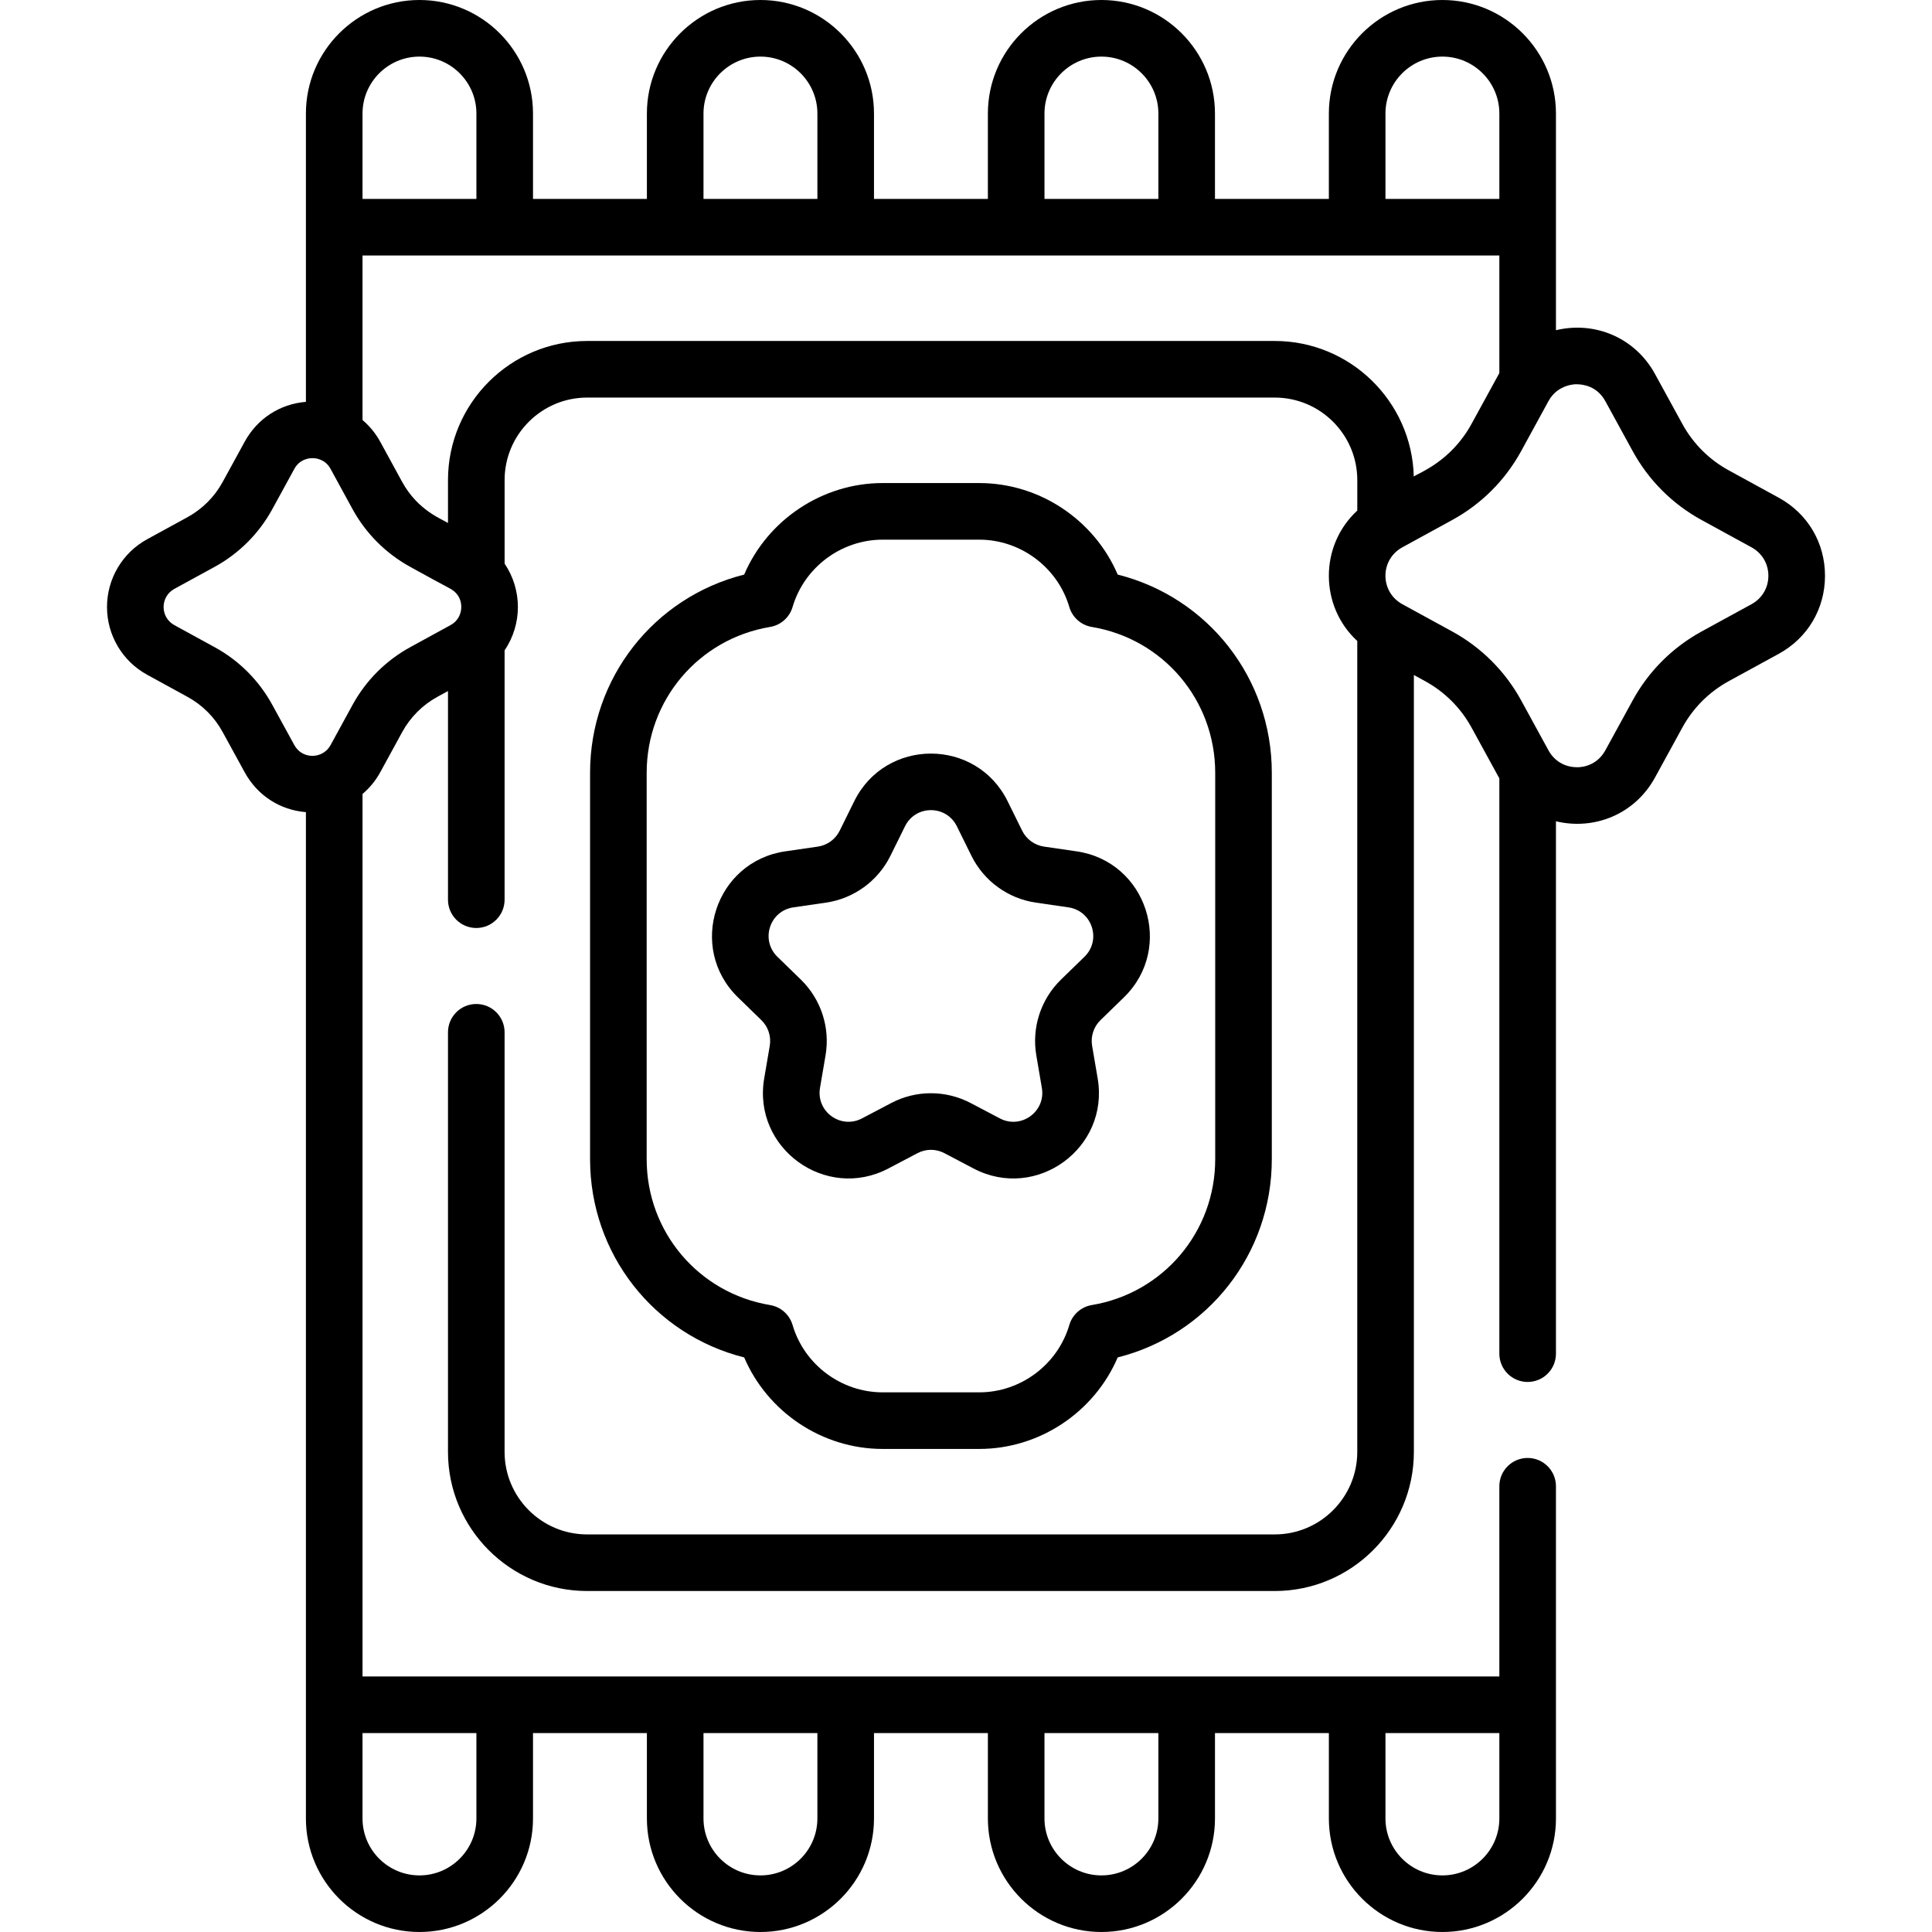
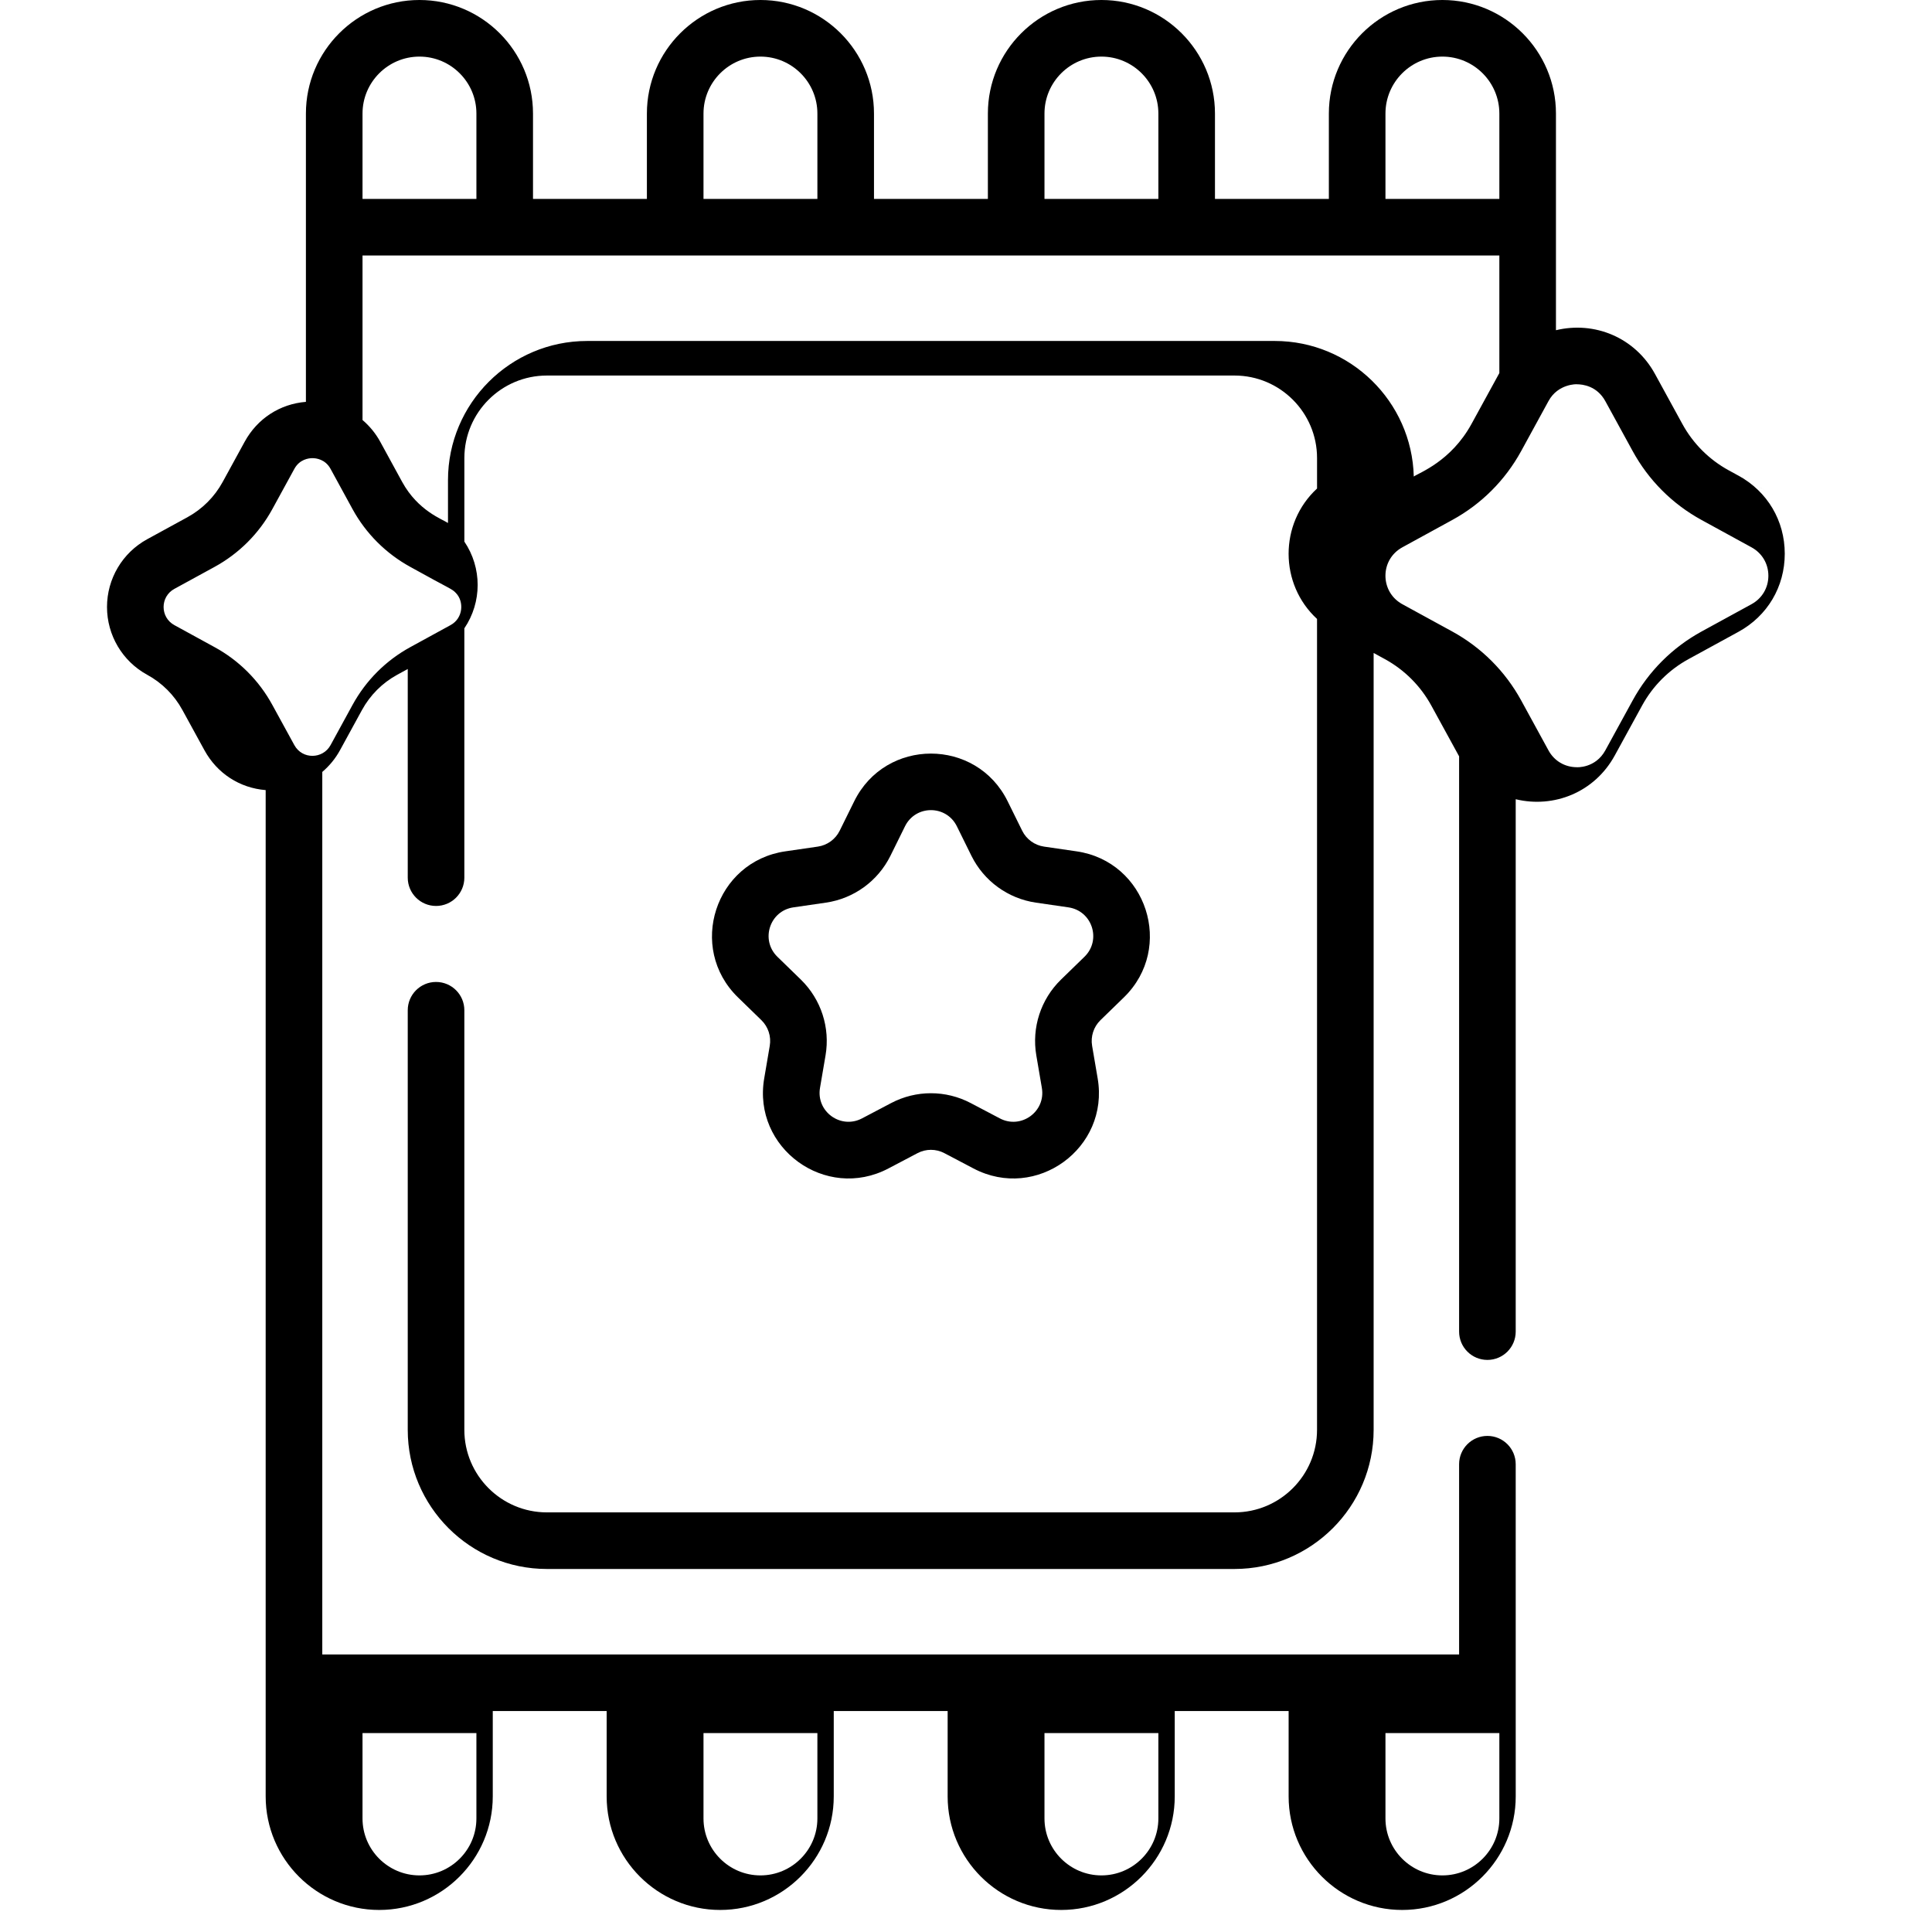
<svg xmlns="http://www.w3.org/2000/svg" id="Capa_1" viewBox="0 0 512 512">
  <g>
-     <path d="m471.369 131.888-13.232-7.243c-5.205-2.841-9.459-7.095-12.306-12.31l-7.238-13.222c-5.293-9.675-16.005-14.073-26.249-11.602 0-6.164 0-50.104 0-57.42 0-16.592-13.499-30.091-30.091-30.091s-30.091 13.499-30.091 30.091v22.621h-30.182v-22.621c.001-16.592-13.498-30.091-30.09-30.091s-30.091 13.499-30.091 30.091v22.621h-30.182v-22.621c0-16.592-13.499-30.091-30.091-30.091s-30.091 13.499-30.091 30.091v22.621h-30.182v-22.621c0-16.592-13.498-30.091-30.091-30.091s-30.09 13.499-30.09 30.091v76.405c-6.877.556-12.86 4.412-16.229 10.569l-5.836 10.667c-2.157 3.948-5.389 7.18-9.345 9.345l-10.654 5.824c-6.568 3.592-10.649 10.475-10.649 17.961s4.081 14.369 10.645 17.959l10.664 5.84c3.953 2.155 7.181 5.384 9.342 9.348l5.832 10.649c3.369 6.158 9.352 10.015 16.229 10.57v266.681c0 16.592 13.498 30.091 30.091 30.091s30.091-13.499 30.091-30.091v-22.621h30.182v22.621c0 16.592 13.499 30.091 30.091 30.091s30.091-13.499 30.091-30.091v-22.621h30.182v22.621c0 16.592 13.499 30.091 30.091 30.091s30.091-13.499 30.091-30.091v-22.621h30.182v22.621c0 16.592 13.499 30.091 30.091 30.091s30.091-13.499 30.091-30.091c-.001-5.104-.005-83-.005-88.034 0-4.143-3.358-7.5-7.5-7.5s-7.5 3.357-7.5 7.5v50.413c-48.15 0-261.587 0-301.268 0v-233.876c1.872-1.594 3.476-3.527 4.693-5.755l5.822-10.649c2.166-3.959 5.398-7.192 9.35-9.351l2.782-1.522v55.295c0 4.143 3.358 7.5 7.5 7.5s7.5-3.357 7.5-7.5v-66.074c4.7-6.936 4.701-16.045.005-22.982v-22.142c0-12.059 9.81-21.868 21.868-21.868h182.233c12.058 0 21.868 9.81 21.868 21.868v8.076c-10.078 9.295-10.018 25.348-.005 34.558v214.904c0 12.059-9.81 21.868-21.868 21.868h-182.234c-12.058 0-21.868-9.81-21.868-21.868v-111.2c0-4.143-3.358-7.5-7.5-7.5s-7.5 3.357-7.5 7.5v111.198c0 20.329 16.539 36.868 36.868 36.868h182.234c20.329 0 36.868-16.539 36.868-36.868v-205.885c.913.499 1.893 1.035 2.97 1.625 5.206 2.85 9.464 7.108 12.313 12.311 3.11 5.681 6.565 12.023 7.369 13.459v152.455c0 4.143 3.358 7.5 7.5 7.5s7.5-3.357 7.5-7.5v-141.088c10.069 2.433 20.878-1.774 26.253-11.6l7.244-13.23c2.836-5.195 7.093-9.451 12.306-12.305l13.224-7.229c7.687-4.203 12.275-11.94 12.275-20.697-.001-8.758-4.59-16.495-12.273-20.696zm-104.207-101.797c0-8.321 6.77-15.091 15.091-15.091s15.091 6.77 15.091 15.091v22.621h-30.182zm-90.363 0c0-8.321 6.77-15.091 15.091-15.091s15.091 6.77 15.091 15.091v22.621h-30.182zm-90.364 0c0-8.321 6.77-15.091 15.091-15.091s15.091 6.77 15.091 15.091v22.621h-30.182zm-90.363 0c0-8.321 6.77-15.091 15.091-15.091s15.091 6.77 15.091 15.091v22.621h-30.182zm301.272 451.818c0 8.321-6.77 15.091-15.091 15.091s-15.091-6.77-15.091-15.091v-22.621h30.182zm-90.363 0c0 8.321-6.77 15.091-15.091 15.091s-15.091-6.77-15.091-15.091v-22.621h30.182zm-90.364 0c0 8.321-6.77 15.091-15.091 15.091s-15.091-6.77-15.091-15.091v-22.621h30.182zm-90.364 0c0 8.321-6.77 15.091-15.091 15.091s-15.091-6.77-15.091-15.091v-22.621h30.182zm-17.512-310.415c-6.471 3.536-11.766 8.831-15.314 15.314l-5.825 10.655c-2.041 3.737-7.486 3.857-9.601-.008l-5.827-10.641c-3.538-6.486-8.836-11.786-15.313-15.317l-10.656-5.835c-3.808-2.083-3.788-7.53-.002-9.601l10.656-5.825c6.481-3.547 11.775-8.842 15.309-15.31l5.834-10.663c1.405-2.567 3.82-2.846 4.795-2.846h.002c.978.001 3.403.278 4.803 2.841l5.829 10.674c3.545 6.466 8.836 11.757 15.312 15.307 10.76 5.994 10.998 5.75 12.091 6.93 2.177 2.248 1.939 6.659-1.433 8.493zm229.083-81.131h-182.233c-20.329 0-36.868 16.539-36.868 36.868v11.369c-1.374-.954-7.915-3.173-12.133-10.867l-5.824-10.663c-1.218-2.23-2.822-4.164-4.694-5.758v-43.6h301.272v31.157c-.763 1.364-5.362 9.795-7.372 13.467-5.445 9.947-13.836 12.921-15.304 13.95-.505-19.893-16.832-35.923-36.844-35.923zm126.346 69.756-13.227 7.232c-7.74 4.237-14.059 10.558-18.269 18.27l-7.241 13.225c-2.64 4.828-7.661 4.482-7.56 4.474-3.188-.006-5.993-1.669-7.513-4.472l-7.231-13.227c-4.228-7.724-10.545-14.041-18.27-18.27-15.315-8.383-13.188-7.194-13.702-7.519-5.391-3.359-5.424-11.53.479-14.786l13.215-7.235c7.719-4.213 14.04-10.531 18.279-18.276l7.241-13.246c2.542-4.685 7.661-4.483 7.517-4.448 1.545 0 5.338.44 7.544 4.473 11.169 20.401 5.637 10.296 7.236 13.218 4.224 7.737 10.545 14.059 18.273 18.276l13.227 7.241c2.8 1.53 4.472 4.348 4.472 7.536.001 3.186-1.671 6.004-4.47 7.534z" />
-     <path d="m233.907 383.984h25.603c16.013 0 30.497-9.771 36.691-24.252 23.917-6.017 40.84-27.438 40.84-52.526v-102.412c0-25.089-16.923-46.51-40.84-52.526-6.194-14.481-20.679-24.252-36.691-24.252h-25.603c-16.013 0-30.498 9.771-36.691 24.252-23.917 6.017-40.84 27.438-40.84 52.526v102.412c0 25.089 16.923 46.51 40.84 52.526 6.193 14.482 20.678 24.252 36.691 24.252zm-62.532-76.778v-102.412c0-19.236 13.752-35.489 32.7-38.646 2.836-.473 5.152-2.525 5.963-5.283 3.088-10.509 12.904-17.849 23.869-17.849h25.603c10.965 0 20.781 7.34 23.869 17.849.811 2.758 3.127 4.811 5.963 5.283 18.947 3.157 32.7 19.41 32.7 38.646v102.412c0 19.236-13.752 35.489-32.7 38.646-2.836.473-5.152 2.525-5.963 5.283-3.088 10.509-12.904 17.849-23.869 17.849h-25.603c-10.965 0-20.781-7.34-23.869-17.849-.811-2.758-3.127-4.811-5.963-5.283-18.948-3.157-32.7-19.41-32.7-38.646z" />
+     <path d="m471.369 131.888-13.232-7.243c-5.205-2.841-9.459-7.095-12.306-12.31l-7.238-13.222c-5.293-9.675-16.005-14.073-26.249-11.602 0-6.164 0-50.104 0-57.42 0-16.592-13.499-30.091-30.091-30.091s-30.091 13.499-30.091 30.091v22.621h-30.182v-22.621c.001-16.592-13.498-30.091-30.09-30.091s-30.091 13.499-30.091 30.091v22.621h-30.182v-22.621c0-16.592-13.499-30.091-30.091-30.091s-30.091 13.499-30.091 30.091v22.621h-30.182v-22.621c0-16.592-13.498-30.091-30.091-30.091s-30.09 13.499-30.09 30.091v76.405c-6.877.556-12.86 4.412-16.229 10.569l-5.836 10.667c-2.157 3.948-5.389 7.18-9.345 9.345l-10.654 5.824c-6.568 3.592-10.649 10.475-10.649 17.961s4.081 14.369 10.645 17.959c3.953 2.155 7.181 5.384 9.342 9.348l5.832 10.649c3.369 6.158 9.352 10.015 16.229 10.57v266.681c0 16.592 13.498 30.091 30.091 30.091s30.091-13.499 30.091-30.091v-22.621h30.182v22.621c0 16.592 13.499 30.091 30.091 30.091s30.091-13.499 30.091-30.091v-22.621h30.182v22.621c0 16.592 13.499 30.091 30.091 30.091s30.091-13.499 30.091-30.091v-22.621h30.182v22.621c0 16.592 13.499 30.091 30.091 30.091s30.091-13.499 30.091-30.091c-.001-5.104-.005-83-.005-88.034 0-4.143-3.358-7.5-7.5-7.5s-7.5 3.357-7.5 7.5v50.413c-48.15 0-261.587 0-301.268 0v-233.876c1.872-1.594 3.476-3.527 4.693-5.755l5.822-10.649c2.166-3.959 5.398-7.192 9.35-9.351l2.782-1.522v55.295c0 4.143 3.358 7.5 7.5 7.5s7.5-3.357 7.5-7.5v-66.074c4.7-6.936 4.701-16.045.005-22.982v-22.142c0-12.059 9.81-21.868 21.868-21.868h182.233c12.058 0 21.868 9.81 21.868 21.868v8.076c-10.078 9.295-10.018 25.348-.005 34.558v214.904c0 12.059-9.81 21.868-21.868 21.868h-182.234c-12.058 0-21.868-9.81-21.868-21.868v-111.2c0-4.143-3.358-7.5-7.5-7.5s-7.5 3.357-7.5 7.5v111.198c0 20.329 16.539 36.868 36.868 36.868h182.234c20.329 0 36.868-16.539 36.868-36.868v-205.885c.913.499 1.893 1.035 2.97 1.625 5.206 2.85 9.464 7.108 12.313 12.311 3.11 5.681 6.565 12.023 7.369 13.459v152.455c0 4.143 3.358 7.5 7.5 7.5s7.5-3.357 7.5-7.5v-141.088c10.069 2.433 20.878-1.774 26.253-11.6l7.244-13.23c2.836-5.195 7.093-9.451 12.306-12.305l13.224-7.229c7.687-4.203 12.275-11.94 12.275-20.697-.001-8.758-4.59-16.495-12.273-20.696zm-104.207-101.797c0-8.321 6.77-15.091 15.091-15.091s15.091 6.77 15.091 15.091v22.621h-30.182zm-90.363 0c0-8.321 6.77-15.091 15.091-15.091s15.091 6.77 15.091 15.091v22.621h-30.182zm-90.364 0c0-8.321 6.77-15.091 15.091-15.091s15.091 6.77 15.091 15.091v22.621h-30.182zm-90.363 0c0-8.321 6.77-15.091 15.091-15.091s15.091 6.77 15.091 15.091v22.621h-30.182zm301.272 451.818c0 8.321-6.77 15.091-15.091 15.091s-15.091-6.77-15.091-15.091v-22.621h30.182zm-90.363 0c0 8.321-6.77 15.091-15.091 15.091s-15.091-6.77-15.091-15.091v-22.621h30.182zm-90.364 0c0 8.321-6.77 15.091-15.091 15.091s-15.091-6.77-15.091-15.091v-22.621h30.182zm-90.364 0c0 8.321-6.77 15.091-15.091 15.091s-15.091-6.77-15.091-15.091v-22.621h30.182zm-17.512-310.415c-6.471 3.536-11.766 8.831-15.314 15.314l-5.825 10.655c-2.041 3.737-7.486 3.857-9.601-.008l-5.827-10.641c-3.538-6.486-8.836-11.786-15.313-15.317l-10.656-5.835c-3.808-2.083-3.788-7.53-.002-9.601l10.656-5.825c6.481-3.547 11.775-8.842 15.309-15.31l5.834-10.663c1.405-2.567 3.82-2.846 4.795-2.846h.002c.978.001 3.403.278 4.803 2.841l5.829 10.674c3.545 6.466 8.836 11.757 15.312 15.307 10.76 5.994 10.998 5.75 12.091 6.93 2.177 2.248 1.939 6.659-1.433 8.493zm229.083-81.131h-182.233c-20.329 0-36.868 16.539-36.868 36.868v11.369c-1.374-.954-7.915-3.173-12.133-10.867l-5.824-10.663c-1.218-2.23-2.822-4.164-4.694-5.758v-43.6h301.272v31.157c-.763 1.364-5.362 9.795-7.372 13.467-5.445 9.947-13.836 12.921-15.304 13.95-.505-19.893-16.832-35.923-36.844-35.923zm126.346 69.756-13.227 7.232c-7.74 4.237-14.059 10.558-18.269 18.27l-7.241 13.225c-2.64 4.828-7.661 4.482-7.56 4.474-3.188-.006-5.993-1.669-7.513-4.472l-7.231-13.227c-4.228-7.724-10.545-14.041-18.27-18.27-15.315-8.383-13.188-7.194-13.702-7.519-5.391-3.359-5.424-11.53.479-14.786l13.215-7.235c7.719-4.213 14.04-10.531 18.279-18.276l7.241-13.246c2.542-4.685 7.661-4.483 7.517-4.448 1.545 0 5.338.44 7.544 4.473 11.169 20.401 5.637 10.296 7.236 13.218 4.224 7.737 10.545 14.059 18.273 18.276l13.227 7.241c2.8 1.53 4.472 4.348 4.472 7.536.001 3.186-1.671 6.004-4.47 7.534z" />
    <path d="m202.528 285.755c-3.18 18.513 16.271 32.642 32.902 23.902l7.718-4.06c2.229-1.176 4.891-1.176 7.127.003l7.713 4.058c16.64 8.748 36.077-5.409 32.901-23.895l-1.467-8.6c-.427-2.492.398-5.036 2.194-6.792l6.253-6.081c13.447-13.118 6.021-35.976-12.57-38.676l-8.62-1.254c-2.5-.366-4.665-1.94-5.786-4.201l-3.854-7.808c-8.308-16.856-32.356-16.858-40.663-.004l-3.85 7.8c-1.126 2.272-3.291 3.847-5.787 4.212l-8.622 1.255c-18.592 2.699-26.027 25.552-12.565 38.683l6.231 6.061c1.81 1.77 2.635 4.313 2.207 6.81zm7.749-45.296 8.63-1.256c7.371-1.078 13.749-5.711 17.066-12.404l3.858-7.815c2.816-5.714 10.933-5.723 13.754 0 .062.125 3.914 7.93 3.863 7.826 3.311 6.683 9.689 11.315 17.066 12.395l8.627 1.255c6.319.918 8.811 8.648 4.262 13.087l-6.259 6.087c-5.334 5.215-7.767 12.716-6.508 20.059l1.467 8.603c1.08 6.291-5.51 11.049-11.135 8.088l-7.705-4.054c-6.602-3.479-14.495-3.488-21.106-.003l-7.709 4.056c-5.635 2.96-12.217-1.795-11.136-8.096l1.465-8.587c1.26-7.35-1.172-14.851-6.521-20.078l-6.237-6.067c-4.549-4.44-2.076-12.177 4.258-13.096z" />
  </g>
</svg>